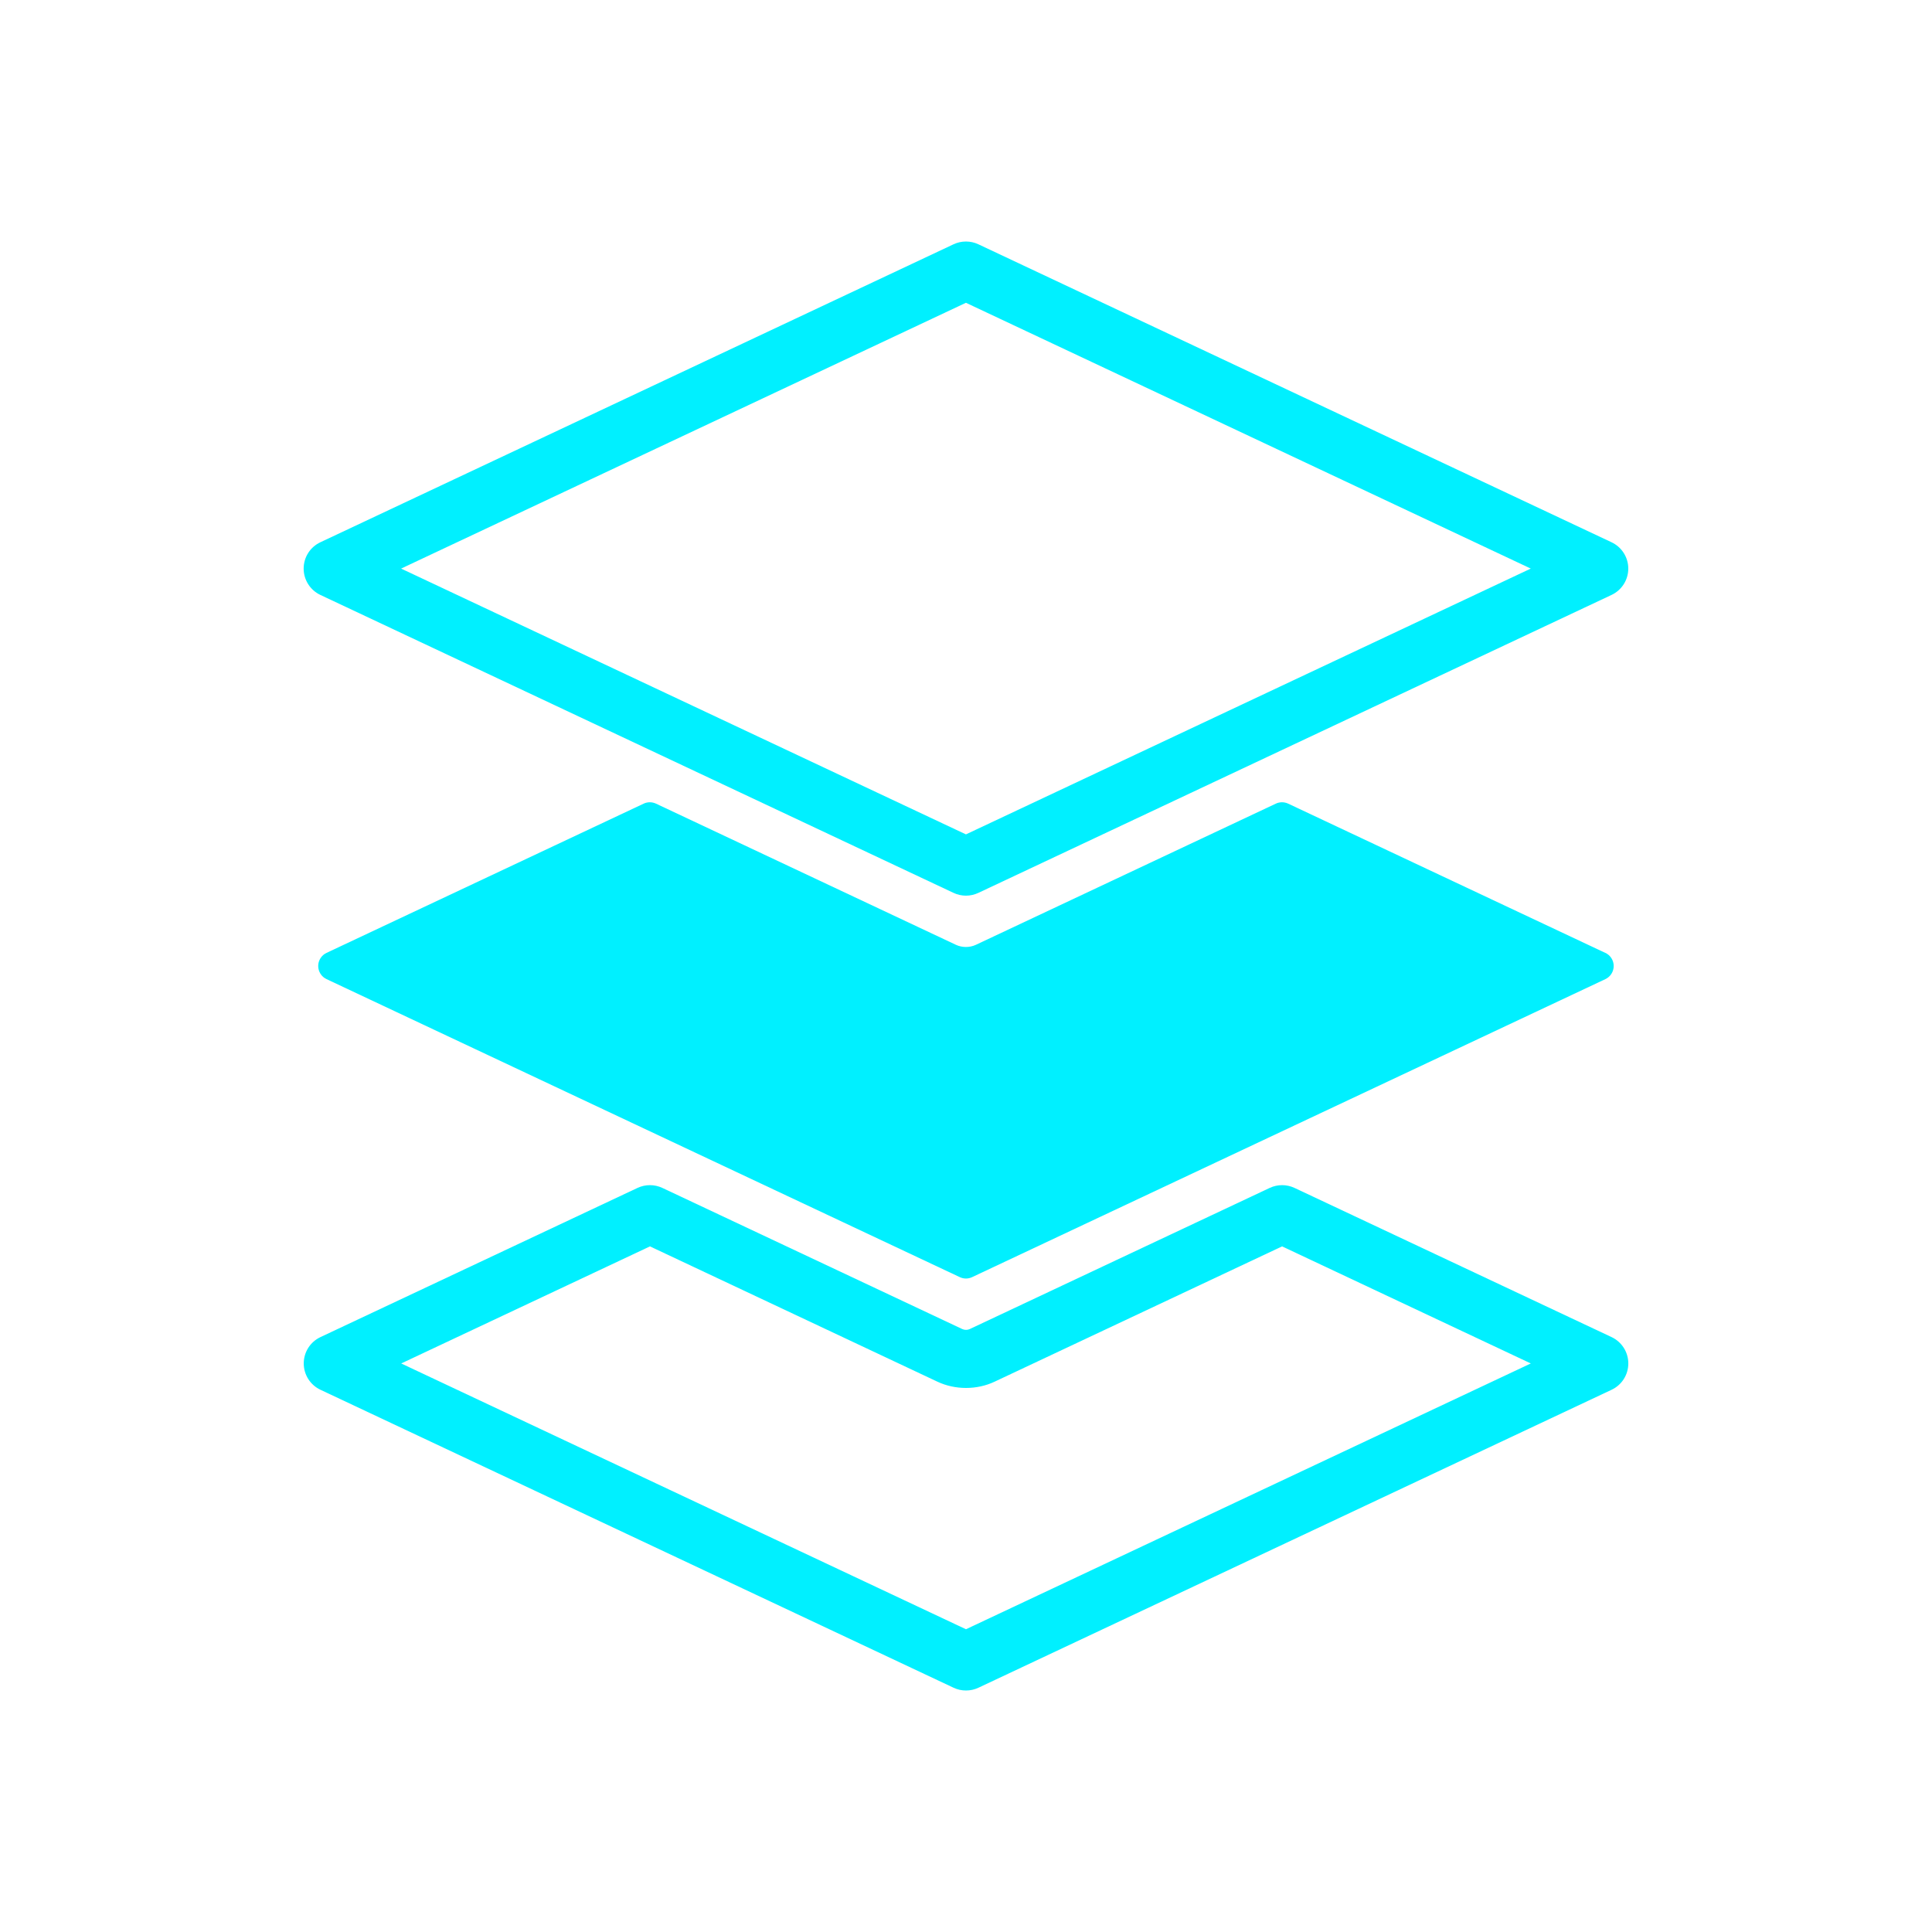
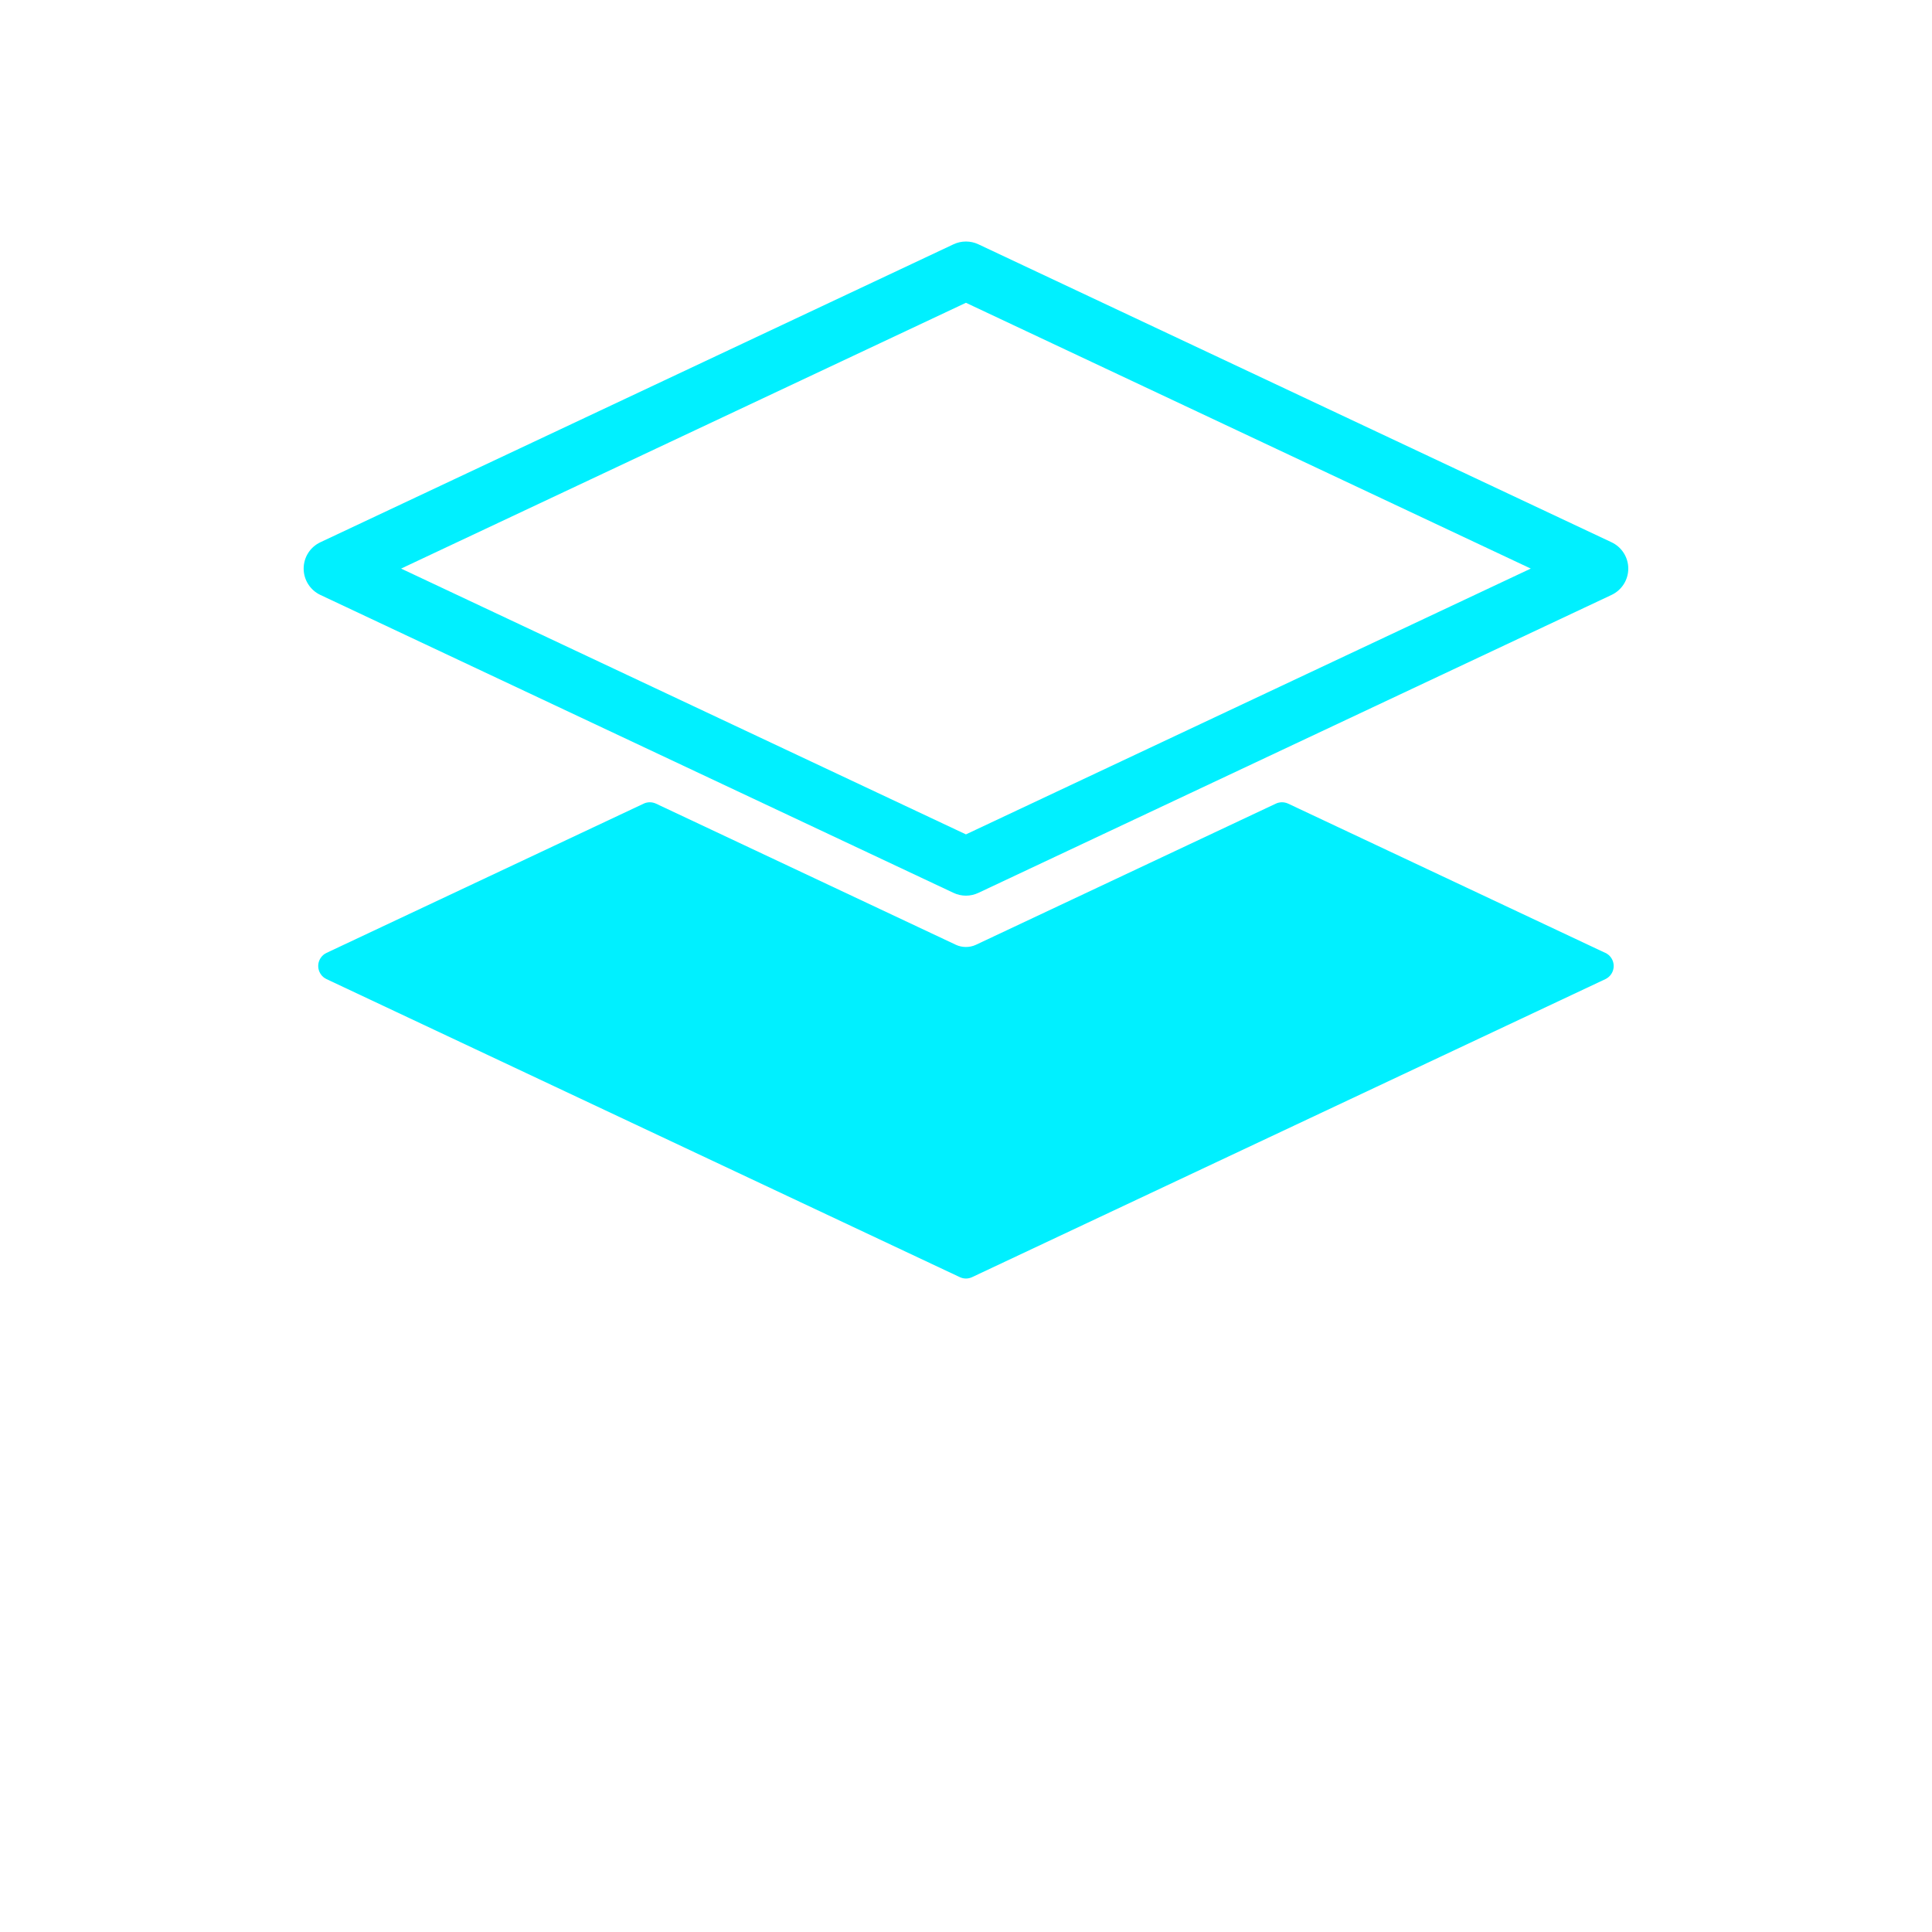
<svg xmlns="http://www.w3.org/2000/svg" width="64" height="64" viewBox="0 0 64 64" fill="none">
  <g clip-path="url(#clip0_5426_18561)">
-     <path d="M31.999 56C31.859 56 31.718 55.97 31.59 55.909L10.616 46.038C10.278 45.879 10.062 45.54 10.062 45.166C10.062 44.791 10.277 44.452 10.616 44.293L21.119 39.351C21.38 39.229 21.68 39.229 21.941 39.351L31.875 44.026C31.954 44.063 32.049 44.063 32.126 44.026L42.061 39.351C42.321 39.229 42.622 39.229 42.882 39.351L53.386 44.293C53.723 44.452 53.94 44.791 53.94 45.166C53.94 45.54 53.725 45.879 53.386 46.038L32.41 55.909C32.28 55.97 32.141 56 32.001 56H31.999ZM13.29 45.166L31.999 53.971L50.71 45.166L42.471 41.288L32.947 45.77C32.359 46.048 31.639 46.046 31.053 45.77L21.531 41.288L13.291 45.166H13.29Z" fill="#00F0FF" />
    <path d="M53.176 31.565L42.673 26.622C42.543 26.561 42.392 26.561 42.263 26.622L32.328 31.298C32.123 31.394 31.872 31.394 31.666 31.298L21.731 26.622C21.601 26.561 21.45 26.561 21.322 26.622L10.818 31.565C10.649 31.643 10.541 31.814 10.541 32C10.541 32.186 10.649 32.357 10.818 32.435L31.793 42.306C31.857 42.337 31.928 42.353 31.999 42.353C32.069 42.353 32.139 42.337 32.204 42.306L53.18 32.435C53.348 32.357 53.456 32.186 53.456 32C53.456 31.814 53.348 31.643 53.18 31.565H53.176Z" fill="#00F0FF" />
    <path d="M31.998 29.67C31.858 29.67 31.717 29.639 31.588 29.578L10.613 19.708C10.275 19.549 10.059 19.209 10.059 18.835C10.059 18.461 10.274 18.122 10.613 17.963L31.588 8.092C31.848 7.97 32.149 7.97 32.409 8.092L53.384 17.963C53.722 18.122 53.939 18.461 53.939 18.835C53.939 19.209 53.723 19.549 53.384 19.708L32.409 29.578C32.279 29.639 32.139 29.67 32 29.67H31.998ZM13.287 18.835L31.998 27.64L50.709 18.835L31.998 10.03L13.287 18.835Z" fill="#00F0FF" />
  </g>
  <defs>
    <clipPath id="clip0_5426_18561">
      <rect width="64" height="64" fill="white" />
    </clipPath>
  </defs>
</svg>